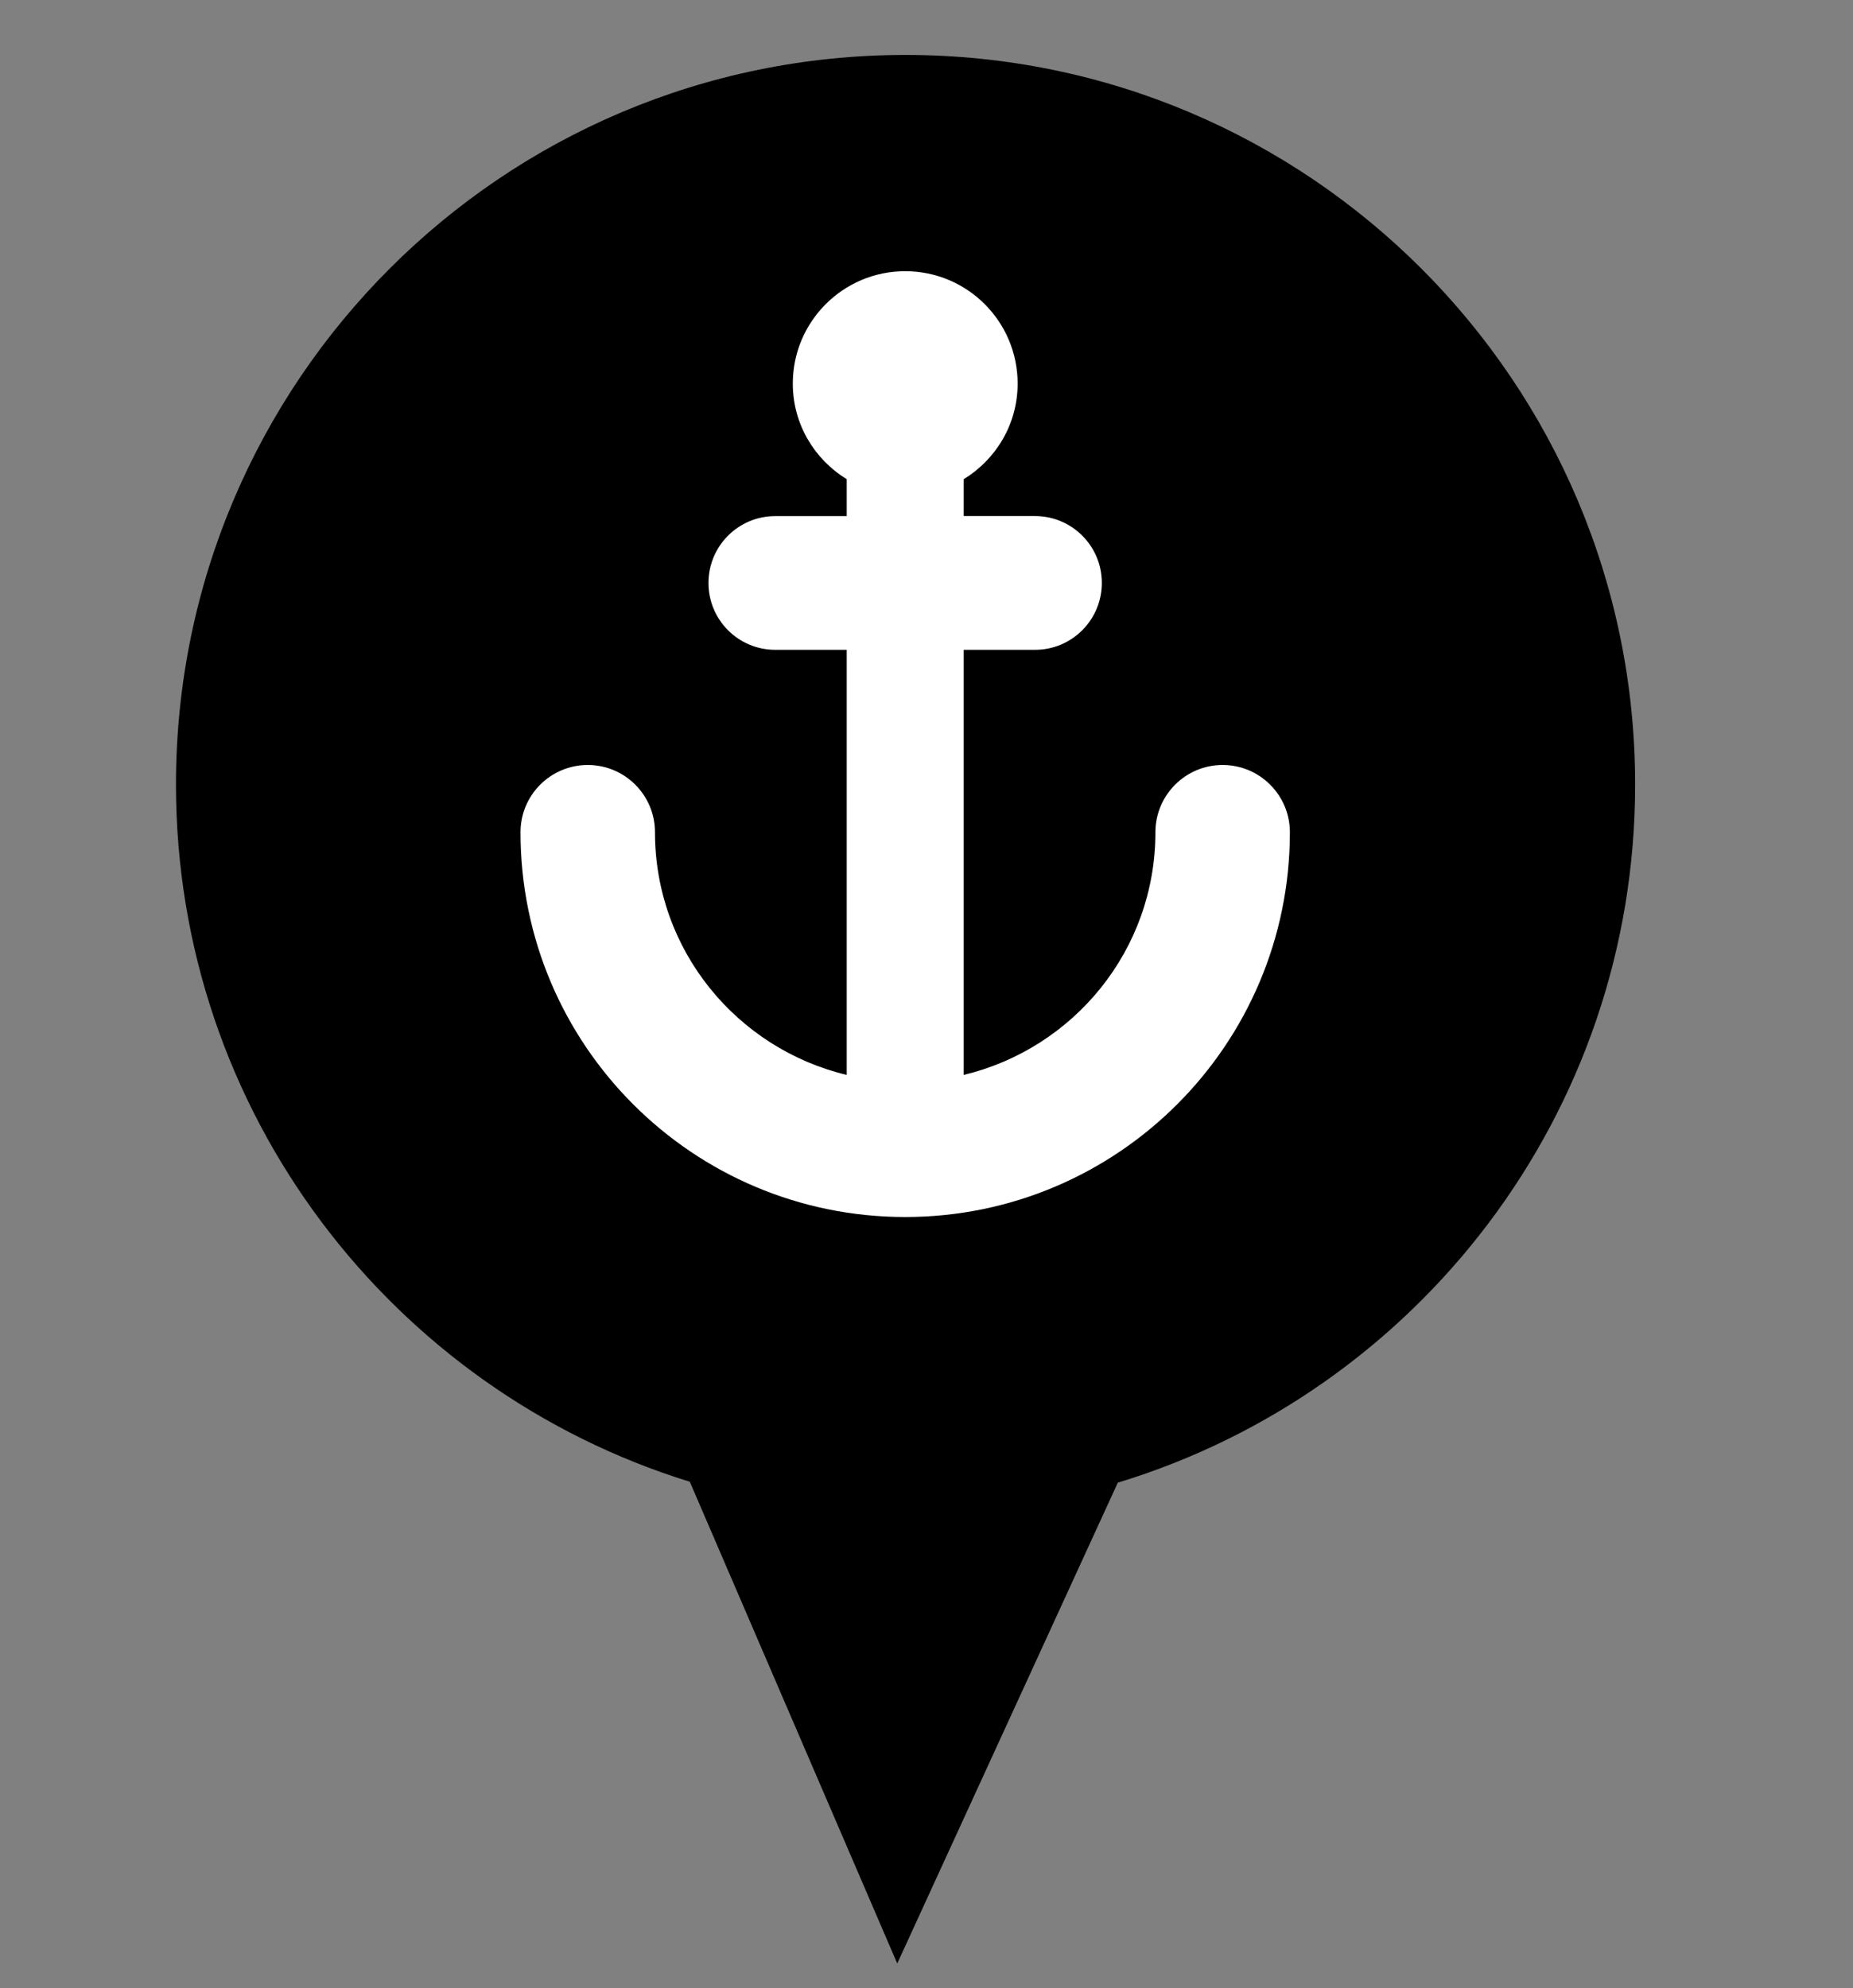
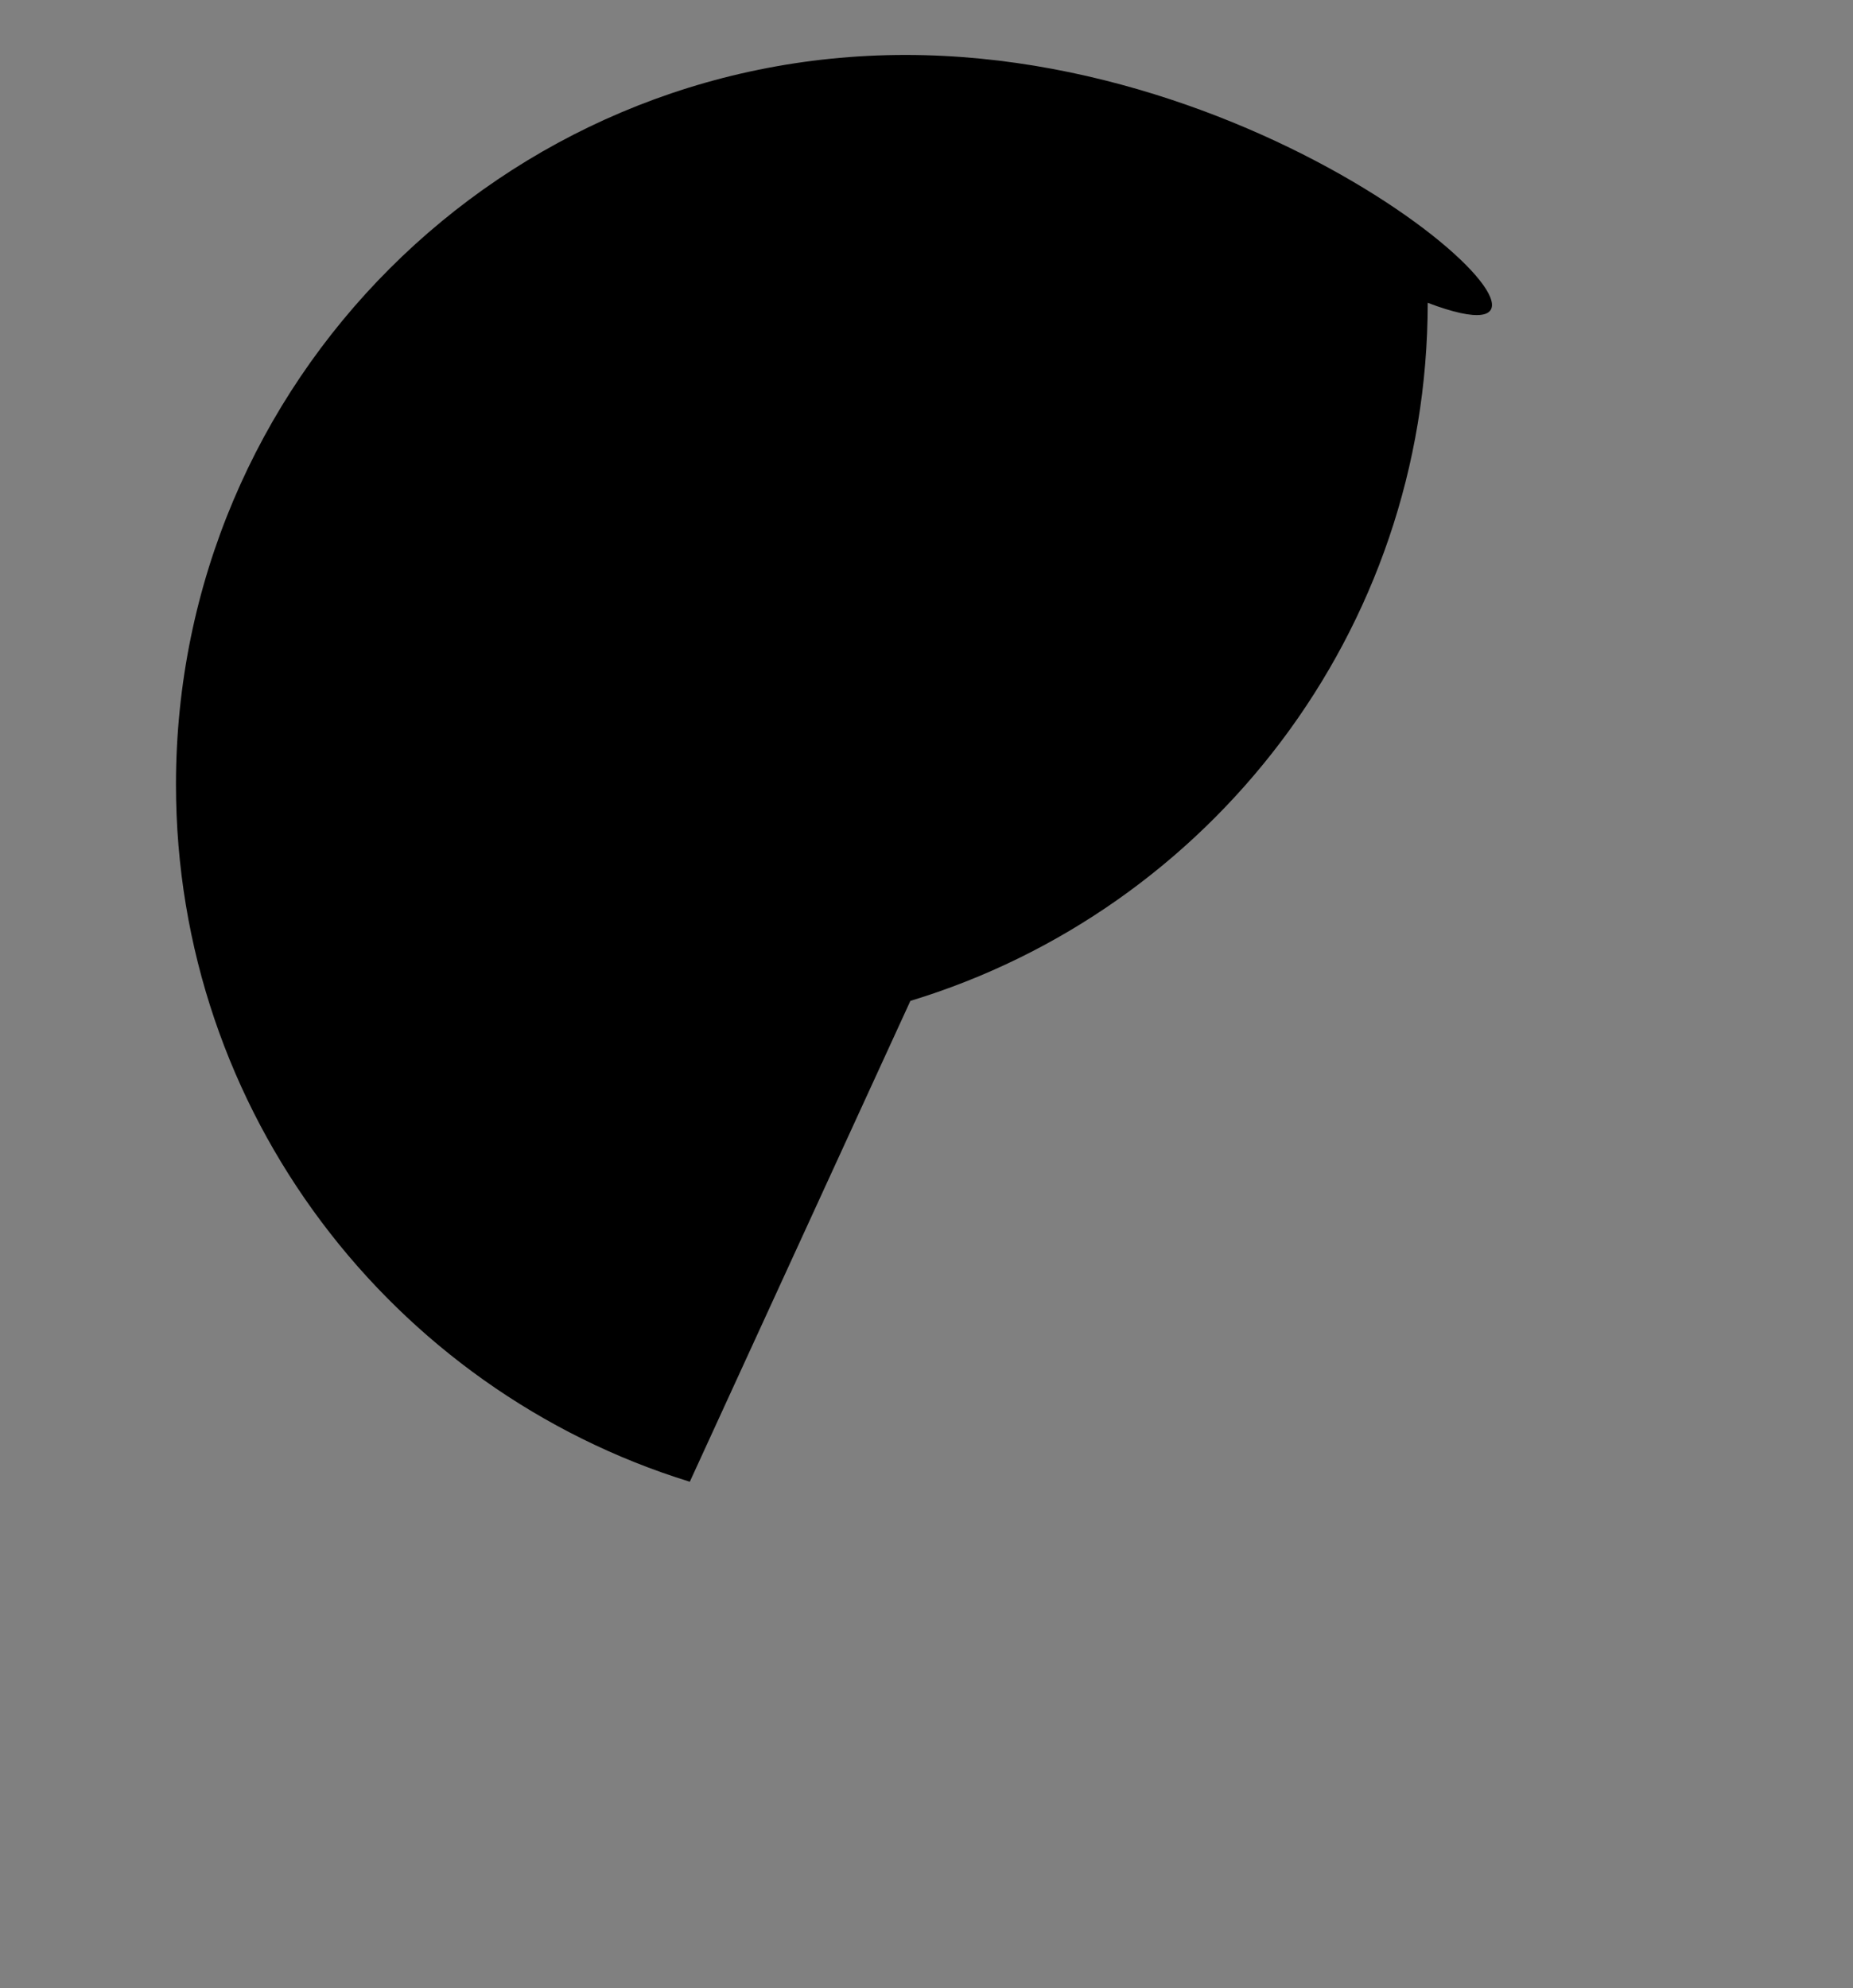
<svg xmlns="http://www.w3.org/2000/svg" xmlns:xlink="http://www.w3.org/1999/xlink" version="1.1" id="Warstwa_1" x="0px" y="0px" width="43.574px" height="46.75px" viewBox="0 -3.396 43.574 46.75" enable-background="new 0 -3.396 43.574 46.75" xml:space="preserve">
  <rect x="0" y="-3.396" width="43.574" height="46.75" fill="#808080" stroke="none" />
  <g>
    <g>
      <defs>
        <rect id="SVGID_1_" x="4.022" y="-2.226" width="34.529" height="45.16" />
      </defs>
      <clipPath id="SVGID_2_">
        <use xlink:href="#SVGID_1_" overflow="visible" />
      </clipPath>
-       <path clip-path="url(#SVGID_2_)" d="M21.292-2.104c-9.475,0-17.154,7.682-17.154,17.157c0,7.708,5.084,14.232,12.083,16.393    l4.878,11.328l5.187-11.307c7.039-2.137,12.165-8.676,12.165-16.415C38.451,5.579,30.771-2.104,21.292-2.104" />
+       <path clip-path="url(#SVGID_2_)" d="M21.292-2.104c-9.475,0-17.154,7.682-17.154,17.157c0,7.708,5.084,14.232,12.083,16.393    l5.187-11.307c7.039-2.137,12.165-8.676,12.165-16.415C38.451,5.579,30.771-2.104,21.292-2.104" />
    </g>
  </g>
  <g>
    <g>
-       <path fill="#FFFFFF" d="M15.402,16.173c0-0.872-0.707-1.581-1.581-1.581c-0.873,0-1.581,0.708-1.581,1.581    c0,4.997,4.049,9.048,9.045,9.048s9.047-4.051,9.047-9.048c0-0.872-0.708-1.581-1.582-1.581c-0.871,0-1.58,0.708-1.58,1.581    c0,2.776-1.924,5.086-4.508,5.707v-9.996h1.678c0.867,0,1.57-0.705,1.57-1.573s-0.703-1.572-1.57-1.572h-1.678V7.872    c0.759-0.465,1.268-1.294,1.268-2.248c0-1.459-1.183-2.643-2.644-2.643c-1.459,0-2.643,1.184-2.643,2.643    c0,0.954,0.51,1.783,1.268,2.248V8.74H18.23c-0.869,0-1.57,0.704-1.57,1.572s0.701,1.572,1.57,1.572h1.681v9.996    C17.328,21.26,15.402,18.949,15.402,16.173" />
-     </g>
+       </g>
  </g>
</svg>